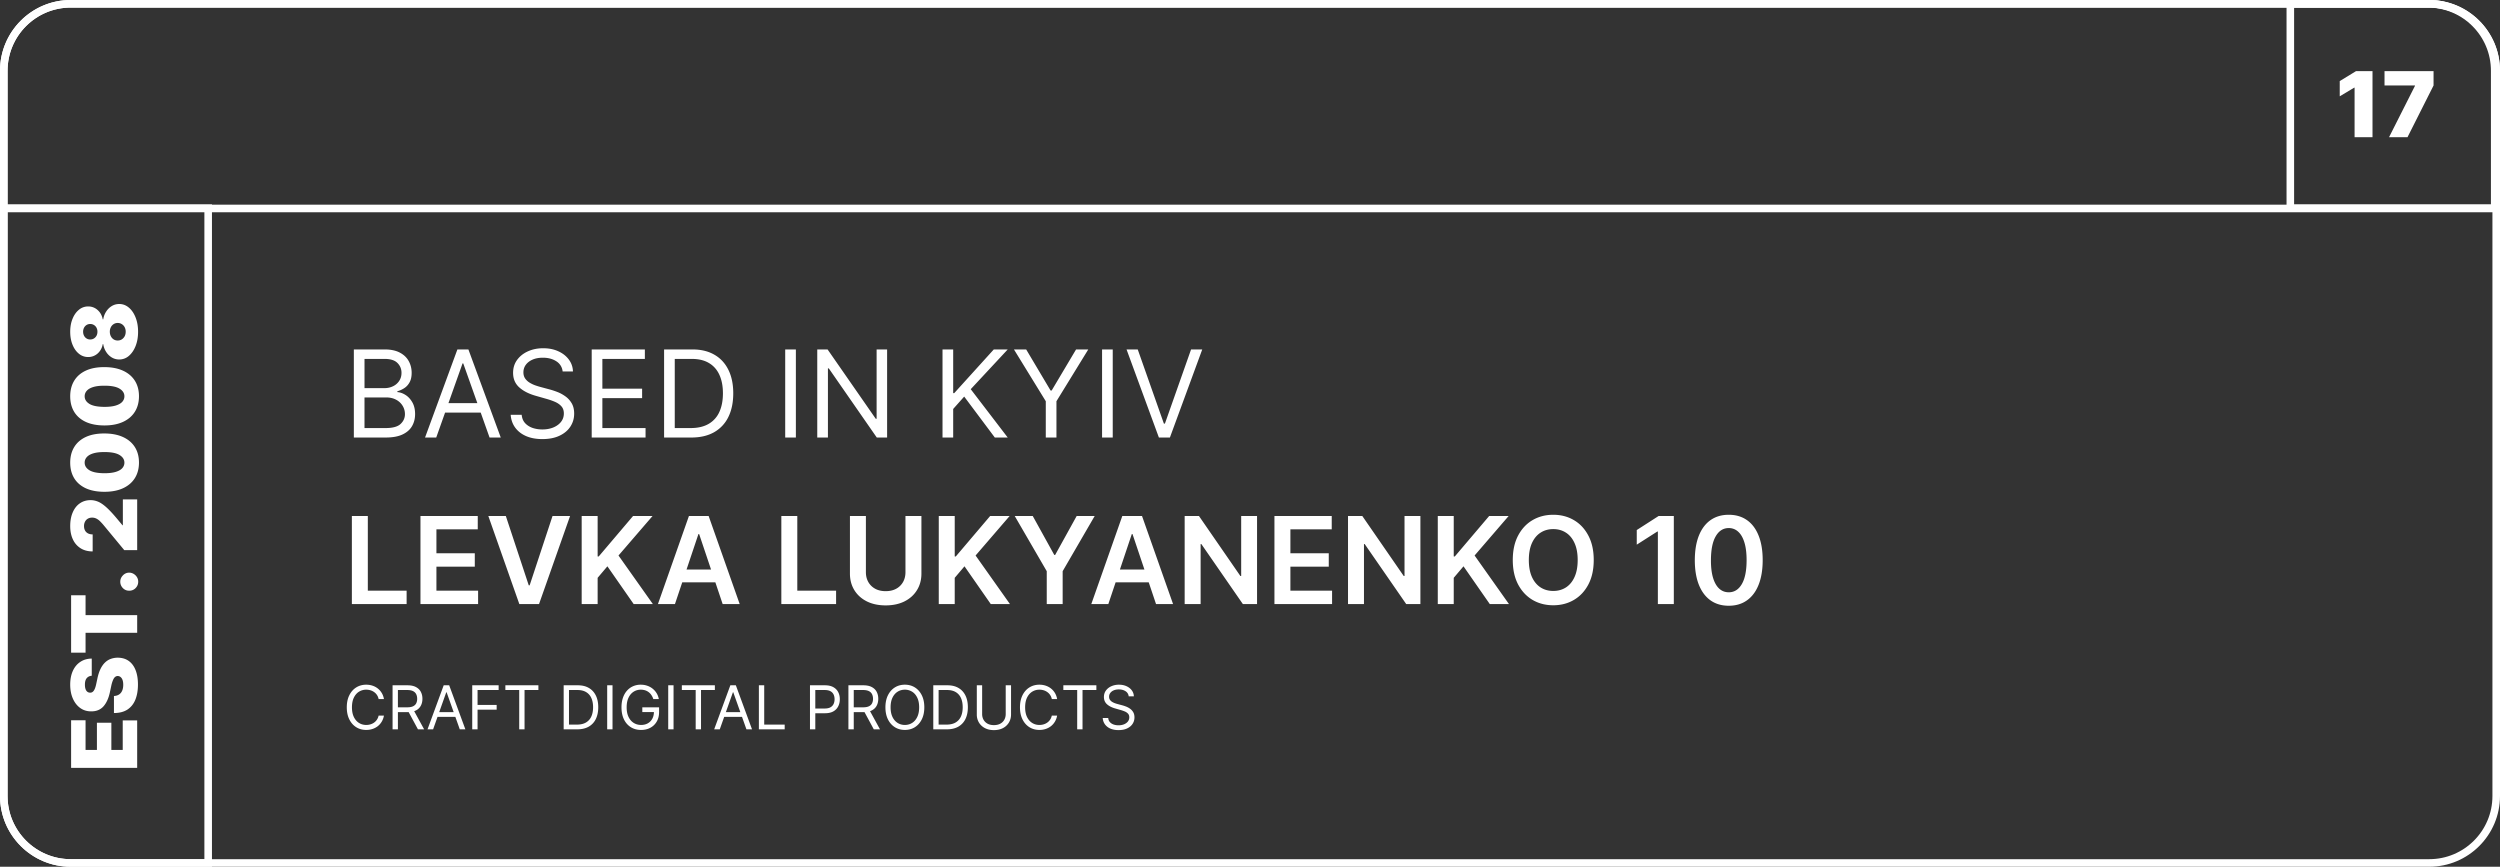
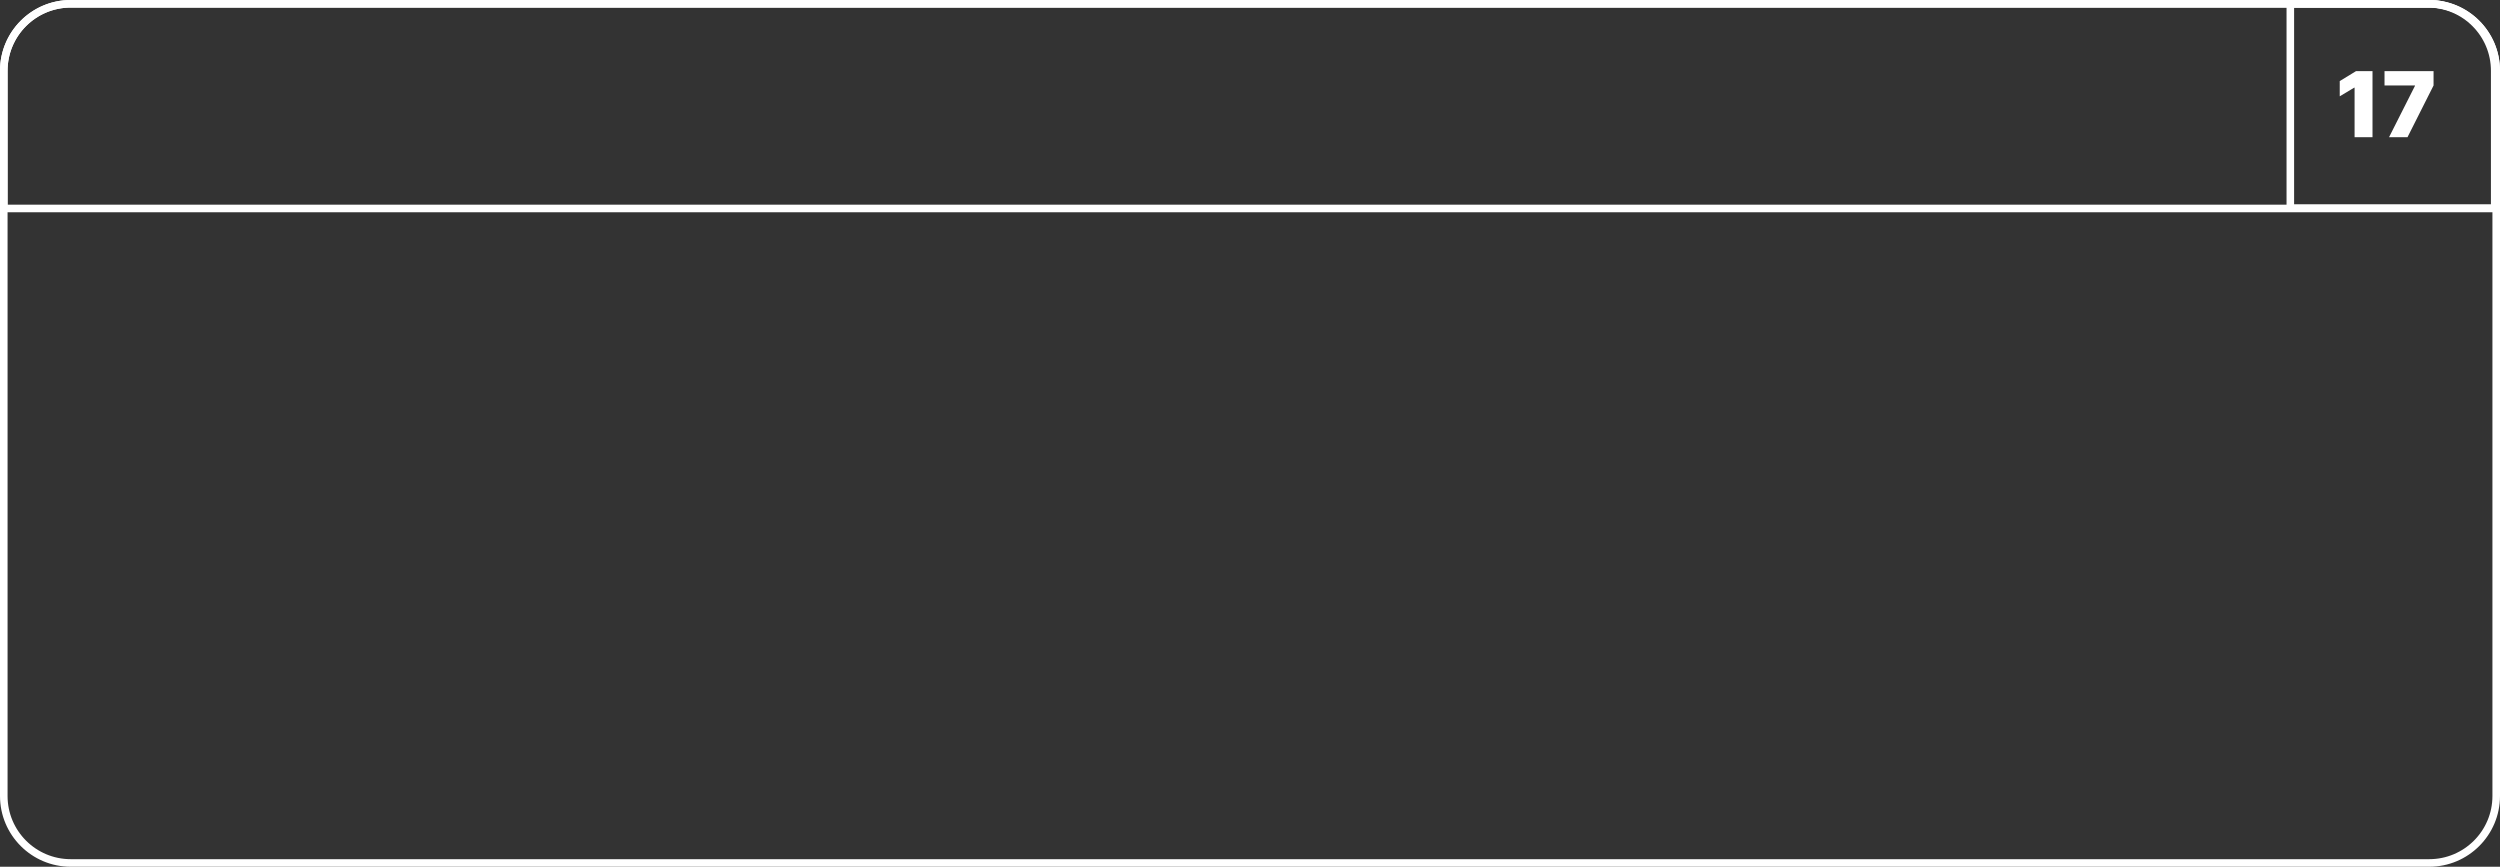
<svg xmlns="http://www.w3.org/2000/svg" width="424" height="147" fill="none">
  <rect width="100%" height="100%" fill="#333333" stroke="none" />
  <path d="M.642 12C.642 5.727 5.727.642 12 .642h400c6.273 0 11.358 5.085 11.358 11.358v123c0 6.273-5.085 11.358-11.358 11.358H12C5.727 146.358.642 141.273.642 135V12z" stroke="#fff" stroke-width="1.284" />
  <path d="M.642 12C.642 5.727 5.727.642 12 .642h400c6.273 0 11.358 5.085 11.358 11.358v23.358H.642V12z" stroke="#fff" stroke-width="1.284" />
-   <path d="M388.439.642h23.305c6.273 0 11.359 5.085 11.359 11.358v23.306h-34.664V.642z" stroke="#fff" stroke-width="1.284" />
+   <path d="M388.439.642h23.305c6.273 0 11.359 5.085 11.359 11.358v23.306h-34.664z" stroke="#fff" stroke-width="1.284" />
  <path d="M402.377 12.067v11.204h-3.041v-8.403h-.066l-2.451 1.466v-2.582l2.757-1.685h2.801zm2.804 11.204l4.399-8.71v-.065h-5.165v-2.429h8.316v2.43l-4.42 8.774h-3.13z" fill="#fff" />
-   <path d="M.642 35.306h34.664v111.052H12C5.727 146.358.642 141.273.642 135V35.306z" stroke="#fff" stroke-width="1.284" />
-   <path d="M23.266 130.231H12.06v-8.075h2.451v5.033h1.926v-4.617h2.45v4.617h1.927v-5.011h2.45v8.053zm-7.703-15.624c-.365.03-.65.166-.854.411-.204.24-.306.607-.306 1.099 0 .314.038.571.115.772a.922.922 0 00.3.437.745.745 0 00.438.148.719.719 0 00.367-.071.885.885 0 00.29-.274 2.17 2.17 0 00.23-.475c.069-.194.13-.424.185-.69l.197-.919c.132-.62.305-1.151.52-1.592.215-.441.469-.802.76-1.083.289-.281.613-.487.974-.618a3.418 3.418 0 011.182-.208c.737.003 1.36.187 1.871.552.51.365.9.887 1.165 1.565.267.675.4 1.486.4 2.434 0 .974-.144 1.824-.432 2.55-.288.722-.732 1.284-1.33 1.685-.602.398-1.371.598-2.308.602v-2.889c.342-.018.63-.104.864-.257.233-.153.41-.368.53-.646.121-.28.181-.614.181-1.001 0-.324-.04-.596-.12-.815a1.1 1.1 0 00-.334-.498.79.79 0 00-.487-.175.69.69 0 00-.448.17c-.132.106-.248.281-.35.525a5.576 5.576 0 00-.296.99l-.24 1.116c-.216.992-.575 1.775-1.078 2.347-.508.569-1.199.852-2.074.848-.711.004-1.333-.186-1.866-.569-.536-.386-.953-.921-1.252-1.603-.3-.685-.449-1.471-.449-2.358 0-.904.151-1.687.454-2.347.303-.66.73-1.169 1.28-1.526.547-.361 1.188-.544 1.92-.547v2.91zm-1.05-3.914H12.06v-9.738h2.451v3.37h8.754v2.998h-8.754v3.37zm8.928-12.042c0 .424-.148.786-.444 1.09a1.463 1.463 0 01-1.088.442 1.426 1.426 0 01-1.067-.443 1.504 1.504 0 01-.443-1.089c0-.4.148-.754.443-1.06a1.44 1.44 0 011.067-.471c.284.003.543.078.777.224.23.142.414.328.552.558.135.23.203.48.203.75zm-.175-5.347h-2.189l-3.457-4.18a9.474 9.474 0 00-.646-.711 2.447 2.447 0 00-.63-.46 1.557 1.557 0 00-.716-.164c-.288 0-.534.062-.738.186-.205.12-.361.288-.47.503a1.57 1.57 0 00-.17.744c0 .281.056.53.17.744.112.212.278.376.497.493.219.116.485.175.799.175v2.888c-.788 0-1.466-.176-2.035-.53a3.468 3.468 0 01-1.313-1.5c-.307-.645-.46-1.402-.46-2.27 0-.897.144-1.674.432-2.33.285-.66.686-1.17 1.204-1.527.518-.36 1.125-.541 1.822-.541.43 0 .858.089 1.285.268.423.178.892.5 1.406.963.515.463 1.127 1.121 1.838 1.975l.876 1.05h.066v-4.377h2.429v8.6zm.306-14.84c-.004 1.017-.239 1.896-.706 2.637-.467.74-1.14 1.31-2.018 1.712-.88.401-1.934.6-3.163.596-1.232-.003-2.28-.204-3.14-.601-.86-.402-1.515-.97-1.964-1.707-.449-.74-.673-1.62-.673-2.637 0-1.018.226-1.897.678-2.637.449-.74 1.104-1.311 1.964-1.713.861-.4 1.906-.6 3.135-.596 1.237 0 2.294.2 3.173.602.88.401 1.552.972 2.02 1.712.462.737.694 1.614.694 2.632zm-2.473 0c0-.525-.273-.956-.82-1.291-.551-.34-1.416-.507-2.594-.504-.77 0-1.398.077-1.887.23-.489.153-.85.365-1.083.635-.238.27-.356.58-.356.93 0 .525.266.954.799 1.285.532.332 1.375.502 2.527.51.784.003 1.43-.072 1.937-.225.503-.153.875-.365 1.116-.635.24-.273.361-.585.361-.935zm2.473-11.254c-.004 1.018-.239 1.897-.706 2.637-.467.74-1.14 1.311-2.018 1.712-.88.402-1.934.6-3.163.597-1.232-.004-2.28-.205-3.14-.602-.86-.401-1.515-.97-1.964-1.707-.449-.74-.673-1.62-.673-2.637s.226-1.896.678-2.637c.449-.74 1.104-1.311 1.964-1.712.861-.401 1.906-.6 3.135-.597 1.237 0 2.294.2 3.173.602.88.401 1.552.972 2.02 1.713.462.736.694 1.614.694 2.631zm-2.473 0c0-.525-.273-.956-.82-1.291-.551-.34-1.416-.507-2.594-.503-.77 0-1.398.076-1.887.23-.489.153-.85.364-1.083.634-.238.27-.356.58-.356.93 0 .525.266.954.799 1.286.532.332 1.375.501 2.527.508.784.004 1.43-.07 1.937-.224.503-.153.875-.365 1.116-.634.24-.274.361-.586.361-.936zm2.32-10.947c0 .904-.14 1.712-.422 2.423-.28.708-.661 1.266-1.143 1.675a2.466 2.466 0 01-1.63.607c-.463 0-.887-.115-1.27-.345a2.933 2.933 0 01-.951-.94 3.295 3.295 0 01-.493-1.32h-.087a2.665 2.665 0 01-.848 1.576 2.366 2.366 0 01-1.625.613 2.406 2.406 0 01-1.565-.558c-.46-.372-.82-.88-1.083-1.526s-.394-1.381-.394-2.205c0-.825.133-1.56.4-2.205.262-.646.623-1.154 1.083-1.526a2.398 2.398 0 011.559-.558 2.33 2.33 0 011.625.623c.456.416.738.938.848 1.565h.087a3.28 3.28 0 01.493-1.313c.251-.394.569-.708.951-.941.383-.233.807-.35 1.27-.35.605 0 1.149.204 1.63.612.482.405.863.963 1.143 1.675.281.707.422 1.513.422 2.418zm-2.101 0a1.62 1.62 0 00-.175-.766 1.34 1.34 0 00-.482-.525 1.284 1.284 0 00-.7-.197 1.23 1.23 0 00-.69.197c-.2.127-.357.302-.47.525a1.625 1.625 0 00-.175.766c0 .284.059.54.175.766.113.222.27.399.47.53.201.128.431.192.69.192.26 0 .49-.064.695-.192.204-.131.367-.308.487-.53.117-.227.175-.482.175-.766zm-4.793 0a1.41 1.41 0 00-.158-.679 1.188 1.188 0 00-1.067-.635c-.234 0-.44.057-.618.17a1.169 1.169 0 00-.427.465 1.411 1.411 0 00-.159.679c0 .251.053.477.159.678.102.197.244.352.427.465.178.113.384.17.618.17.233 0 .443-.057.63-.17a1.25 1.25 0 00.437-.465c.106-.2.158-.427.158-.678zm43.487 17.942v-14.94h5.223c1.04 0 1.9.18 2.575.54.676.356 1.18.835 1.51 1.438.33.598.496 1.262.496 1.991 0 .642-.114 1.172-.343 1.59-.224.419-.52.75-.89.992a4.049 4.049 0 01-1.189.54v.146c.457.03.917.19 1.379.482.462.291.849.71 1.16 1.254.311.545.467 1.211.467 1.999 0 .749-.17 1.422-.511 2.02-.34.599-.878 1.073-1.612 1.423-.734.35-1.69.525-2.867.525h-5.398zm1.81-1.605h3.588c1.182 0 2.02-.228 2.517-.685.5-.462.751-1.022.751-1.678 0-.506-.129-.973-.386-1.4A2.797 2.797 0 0067.19 67.8c-.477-.262-1.04-.394-1.692-.394H61.82V72.6zm0-6.77h3.355c.544 0 1.036-.106 1.473-.32a2.575 2.575 0 001.05-.905c.263-.389.395-.846.395-1.37 0-.657-.229-1.214-.686-1.671-.457-.462-1.182-.693-2.174-.693h-3.414v4.96zm12.163 8.375h-1.897l5.486-14.94h1.867l5.486 14.94H83.03L78.566 61.63h-.117l-4.464 12.576zm.7-5.836h7.645v1.605h-7.645V68.37zm20.739-5.368a2.29 2.29 0 00-1.065-1.722c-.623-.408-1.386-.613-2.29-.613-.662 0-1.24.107-1.737.321-.491.214-.875.508-1.152.883-.273.374-.409.8-.409 1.277 0 .398.095.741.284 1.028.195.282.443.518.744.708.302.184.618.338.949.46.33.116.634.21.912.284l1.517.408c.389.102.822.243 1.298.423.482.18.941.426 1.379.737.442.306.807.7 1.094 1.182.287.481.43 1.072.43 1.772 0 .808-.211 1.537-.634 2.189-.418.651-1.031 1.17-1.838 1.553-.803.385-1.778.577-2.925.577-1.07 0-1.997-.173-2.78-.518-.778-.346-1.39-.827-1.838-1.445-.442-.617-.693-1.334-.751-2.151h1.867c.049.564.239 1.03.57 1.4.335.365.758.637 1.268.817.516.175 1.07.263 1.664.263.69 0 1.31-.112 1.86-.336.55-.228.985-.544 1.305-.948.321-.409.482-.885.482-1.43 0-.496-.139-.9-.416-1.21-.277-.312-.642-.565-1.094-.76a11.505 11.505 0 00-1.466-.51l-1.838-.525c-1.168-.336-2.092-.815-2.772-1.437-.681-.623-1.022-1.437-1.022-2.444 0-.836.226-1.566.679-2.188.457-.628 1.07-1.114 1.838-1.46.773-.35 1.636-.524 2.59-.524.962 0 1.818.172 2.567.518.75.34 1.342.807 1.78 1.4.443.593.676 1.267.7 2.02h-1.75zm4.929 11.204v-14.94h9.016v1.606h-7.207v5.047h6.74v1.605h-6.74V72.6h7.324v1.605h-9.133zm16.887 0h-4.61v-14.94h4.814c1.449 0 2.689.3 3.72.898 1.031.593 1.822 1.447 2.371 2.56.55 1.11.824 2.437.824 3.983 0 1.556-.277 2.896-.831 4.02a5.93 5.93 0 01-2.422 2.582c-1.06.598-2.349.897-3.866.897zm-2.801-1.605h2.684c1.235 0 2.259-.238 3.071-.715a4.402 4.402 0 001.816-2.035c.399-.88.599-1.928.599-3.144 0-1.206-.197-2.244-.591-3.114-.394-.876-.983-1.547-1.766-2.014-.782-.472-1.757-.707-2.925-.707h-2.888V72.6zm20.541-13.334v14.94h-1.809v-14.94h1.809zm15.474 0v14.94h-1.751l-8.141-11.73h-.146v11.73h-1.809v-14.94h1.751l8.17 11.759h.146v-11.76h1.78zm9.397 14.94v-14.94h1.809v7.411h.175l6.711-7.411h2.364l-6.274 6.74 6.274 8.2h-2.189l-5.194-6.945-1.867 2.1v4.844h-1.809zm12.116-14.94h2.072l4.143 6.973h.175l4.144-6.973h2.071l-5.398 8.783v6.156h-1.809V68.05l-5.398-8.783zm16.754 0v14.94h-1.809v-14.94h1.809zm4.24 0l4.435 12.576h.175l4.435-12.576h1.897l-5.486 14.94h-1.867l-5.486-14.94h1.897zM65.118 118.56h-.904a1.882 1.882 0 00-.762-1.182 2.046 2.046 0 00-.624-.306 2.494 2.494 0 00-.715-.102 2.28 2.28 0 00-1.23.343c-.364.228-.654.565-.87 1.01-.215.445-.322.991-.322 1.637 0 .647.107 1.193.321 1.638.217.445.507.782.872 1.01.367.229.777.343 1.229.343.248 0 .486-.034.715-.102.228-.068.436-.169.624-.303a1.916 1.916 0 00.762-1.185h.904a3.015 3.015 0 01-.372 1.025c-.18.301-.403.558-.67.77a2.93 2.93 0 01-.902.477c-.33.11-.684.164-1.061.164-.637 0-1.204-.155-1.7-.466-.496-.312-.886-.754-1.17-1.328-.285-.574-.427-1.255-.427-2.043 0-.787.142-1.468.427-2.042.284-.574.674-1.016 1.17-1.328.496-.311 1.063-.466 1.7-.466.377 0 .73.054 1.061.164.334.109.634.27.901.481.268.209.491.465.671.766.18.299.304.641.372 1.025zm1.462 5.135v-7.469h2.524c.584 0 1.063.099 1.437.299.374.197.652.468.832.813.18.345.27.738.27 1.178 0 .44-.09.831-.27 1.171a1.9 1.9 0 01-.828.802c-.372.192-.848.288-1.427.288h-2.042v-.817h2.013c.4 0 .72-.058.963-.175.246-.116.423-.282.533-.496a1.66 1.66 0 00.168-.773c0-.299-.056-.56-.168-.784a1.144 1.144 0 00-.536-.518c-.246-.124-.57-.186-.974-.186h-1.59v6.667h-.905zm3.516-3.355l1.838 3.355h-1.05l-1.81-3.355h1.022zm3.36 3.355h-.948l2.743-7.469h.933l2.743 7.469h-.948l-2.233-6.288h-.058l-2.232 6.288zm.35-2.918h3.823v.803h-3.823v-.803zm6.285 2.918v-7.469h4.478v.802h-3.574v2.524h3.239v.802h-3.239v3.341h-.904zm5.619-6.667v-.802h5.602v.802h-2.349v6.667h-.904v-6.667H85.71zm12.192 6.667h-2.305v-7.469h2.407c.725 0 1.345.149 1.86.448.516.297.911.724 1.186 1.28.274.555.412 1.219.412 1.992 0 .778-.139 1.448-.416 2.01a2.966 2.966 0 01-1.211 1.291c-.53.299-1.174.448-1.933.448zm-1.4-.802h1.342c.617 0 1.129-.119 1.535-.358.406-.238.709-.577.908-1.017.2-.44.299-.964.299-1.572 0-.603-.098-1.122-.295-1.557a2.177 2.177 0 00-.883-1.007c-.391-.236-.879-.354-1.462-.354H96.5v5.865zm7.381-6.667v7.469h-.904v-7.469h.904zm6.92 2.334a2.62 2.62 0 00-.317-.66 2.047 2.047 0 00-.463-.504 1.967 1.967 0 00-.606-.317 2.41 2.41 0 00-.744-.109c-.442 0-.845.114-1.207.343-.362.228-.65.565-.864 1.01-.214.445-.321.991-.321 1.637 0 .647.108 1.193.324 1.638.217.445.51.782.879 1.01.37.229.786.343 1.248.343.428 0 .804-.091 1.13-.273.329-.185.584-.445.766-.781.185-.338.277-.735.277-1.192l.278.058h-2.247v-.803h2.845v.803c0 .615-.132 1.15-.394 1.605-.26.454-.62.807-1.08 1.057-.457.248-.982.372-1.575.372-.662 0-1.243-.155-1.744-.466-.498-.312-.887-.754-1.167-1.328-.277-.574-.416-1.255-.416-2.043 0-.59.079-1.122.237-1.593.161-.475.387-.878.679-1.211a2.962 2.962 0 011.036-.766 3.188 3.188 0 011.316-.266c.394 0 .761.059 1.102.178a2.961 2.961 0 011.59 1.27c.18.296.304.626.372.988h-.934zm3.431-2.334v7.469h-.904v-7.469h.904zm1.406.802v-.802h5.602v.802h-2.349v6.667h-.905v-6.667h-2.348zm6.432 6.667h-.949l2.743-7.469h.934l2.742 7.469h-.948l-2.232-6.288h-.058l-2.232 6.288zm.35-2.918h3.822v.803h-3.822v-.803zm6.284 2.918v-7.469h.905v6.667h3.472v.802h-4.377zm8.666 0v-7.469h2.524c.586 0 1.065.105 1.437.317.374.209.652.492.831.85.18.357.27.756.27 1.196 0 .44-.09.84-.27 1.2-.177.36-.452.647-.824.861-.372.211-.848.317-1.43.317h-1.809v-.802h1.78c.401 0 .724-.07.967-.208.243-.139.419-.326.529-.562.111-.238.167-.507.167-.806 0-.299-.056-.566-.167-.802a1.2 1.2 0 00-.533-.555c-.245-.136-.571-.204-.977-.204h-1.591v6.667h-.904zm6.519 0v-7.469h2.524c.584 0 1.063.099 1.437.299.375.197.652.468.832.813.18.345.27.738.27 1.178 0 .44-.09.831-.27 1.171-.18.34-.456.608-.828.802-.372.192-.847.288-1.426.288h-2.043v-.817h2.014c.399 0 .719-.058.963-.175.245-.116.423-.282.532-.496a1.66 1.66 0 00.168-.773c0-.299-.056-.56-.168-.784a1.143 1.143 0 00-.536-.518c-.246-.124-.57-.186-.974-.186h-1.59v6.667h-.905zm3.516-3.355l1.839 3.355h-1.051l-1.809-3.355h1.021zm9.357-.38c0 .788-.143 1.469-.427 2.043-.285.574-.675 1.016-1.171 1.328-.496.311-1.062.466-1.7.466-.637 0-1.203-.155-1.699-.466-.496-.312-.886-.754-1.171-1.328-.284-.574-.427-1.255-.427-2.043 0-.787.143-1.468.427-2.042.285-.574.675-1.016 1.171-1.328.496-.311 1.062-.466 1.699-.466.638 0 1.204.155 1.7.466.496.312.886.754 1.171 1.328.284.574.427 1.255.427 2.042zm-.876 0c0-.646-.108-1.192-.324-1.637-.214-.445-.505-.782-.872-1.01a2.257 2.257 0 00-1.226-.343c-.452 0-.862.114-1.229.343-.364.228-.655.565-.871 1.01-.214.445-.321.991-.321 1.637 0 .647.107 1.193.321 1.638.216.445.507.782.871 1.01.367.229.777.343 1.229.343.453 0 .861-.114 1.226-.343.367-.228.658-.565.872-1.01.216-.445.324-.991.324-1.638zm4.702 3.735h-2.305v-7.469h2.407c.724 0 1.344.149 1.86.448.515.297.91.724 1.185 1.28.275.555.412 1.219.412 1.992 0 .778-.138 1.448-.415 2.01a2.971 2.971 0 01-1.211 1.291c-.53.299-1.175.448-1.933.448zm-1.401-.802h1.342c.618 0 1.13-.119 1.536-.358.406-.238.709-.577.908-1.017.199-.44.299-.964.299-1.572 0-.603-.098-1.122-.295-1.557a2.18 2.18 0 00-.883-1.007c-.392-.236-.879-.354-1.463-.354h-1.444v5.865zm11.38-6.667h.904v4.945c0 .511-.12.967-.361 1.368a2.526 2.526 0 01-1.01.945c-.436.228-.946.343-1.532.343-.586 0-1.097-.115-1.532-.343a2.557 2.557 0 01-1.014-.945 2.629 2.629 0 01-.357-1.368v-4.945h.904v4.872c0 .365.08.69.241.974.16.282.389.505.686.668.299.16.656.24 1.072.24.416 0 .773-.08 1.072-.24.299-.163.528-.386.686-.668.16-.284.241-.609.241-.974v-4.872zm8.721 2.334h-.904a1.88 1.88 0 00-.763-1.182 2.045 2.045 0 00-.623-.306 2.497 2.497 0 00-.715-.102c-.452 0-.862.114-1.229.343-.365.228-.656.565-.872 1.01-.214.445-.321.991-.321 1.637 0 .647.107 1.193.321 1.638.216.445.507.782.872 1.01.367.229.777.343 1.229.343.248 0 .486-.034.715-.102.228-.068.436-.169.623-.303.19-.136.35-.302.482-.499.133-.2.227-.428.281-.686h.904a3.013 3.013 0 01-.372 1.025c-.18.301-.404.558-.671.77a2.927 2.927 0 01-.901.477 3.34 3.34 0 01-1.061.164c-.637 0-1.204-.155-1.7-.466-.496-.312-.886-.754-1.171-1.328-.284-.574-.426-1.255-.426-2.043 0-.787.142-1.468.426-2.042.285-.574.675-1.016 1.171-1.328.496-.311 1.063-.466 1.7-.466.377 0 .73.054 1.061.164.333.109.634.27.901.481.267.209.491.465.671.766.18.299.304.641.372 1.025zm1.053-1.532v-.802h5.602v.802h-2.348v6.667h-.905v-6.667h-2.349zm11.083 1.065a1.144 1.144 0 00-.532-.861c-.311-.204-.693-.306-1.145-.306-.331 0-.62.053-.868.16a1.392 1.392 0 00-.577.442c-.136.187-.204.4-.204.638 0 .199.048.371.142.514.098.141.222.259.372.354.151.092.309.169.475.23.165.058.317.106.455.142l.759.204c.195.051.411.122.649.212.241.09.471.213.69.368.221.153.403.35.547.591.143.241.215.536.215.886 0 .404-.106.769-.317 1.095-.21.325-.516.584-.92.776-.401.193-.888.289-1.462.289-.535 0-.998-.087-1.39-.259a2.219 2.219 0 01-.919-.723 2.056 2.056 0 01-.375-1.075h.933c.025.282.119.515.285.7.167.182.379.318.634.408.258.088.535.132.832.132.345 0 .655-.056.93-.168.275-.114.492-.272.653-.474a1.13 1.13 0 00.241-.715c0-.248-.07-.45-.208-.606a1.534 1.534 0 00-.547-.379 5.839 5.839 0 00-.734-.255l-.919-.263c-.583-.168-1.045-.407-1.386-.718-.34-.312-.51-.719-.51-1.222 0-.418.113-.783.339-1.094.229-.314.535-.557.919-.73a3.105 3.105 0 011.295-.262c.481 0 .909.086 1.284.259.374.17.671.403.89.7.221.296.338.633.35 1.01h-.876zM59.677 102.449V87.51h2.706v12.671h6.58v2.268h-9.286zm11.634 0V87.51h9.717v2.269h-7.01v4.055h6.507v2.269h-6.507v4.078h7.068v2.268h-9.775zM85.787 87.51l3.888 11.759h.154l3.88-11.759h2.977l-5.267 14.939h-3.341l-5.26-14.939h2.97zm12.866 14.939V87.51h2.707v6.864h.182l5.828-6.864h3.305l-5.778 6.704 5.829 8.235h-3.254l-4.457-6.404-1.655 1.954v4.45h-2.707zm15.82 0h-2.888l5.259-14.939h3.341l5.267 14.939h-2.889l-3.99-11.875h-.117l-3.983 11.875zm.095-5.857h7.878v2.174h-7.878v-2.174zm17.947 5.857V87.51h2.706v12.671h6.58v2.268h-9.286zm21.052-14.939h2.706v9.76c0 1.07-.253 2.01-.759 2.823-.5.812-1.206 1.447-2.115 1.904-.909.452-1.972.678-3.188.678-1.22 0-2.285-.226-3.195-.678-.909-.457-1.614-1.092-2.115-1.904-.501-.812-.752-1.753-.752-2.823v-9.76h2.707v9.534c0 .622.136 1.177.408 1.663.277.486.666.868 1.167 1.145.501.273 1.095.409 1.78.409.686 0 1.279-.136 1.78-.409a2.904 2.904 0 001.167-1.145c.273-.486.409-1.04.409-1.663V87.51zm5.648 14.939V87.51h2.706v6.864h.182l5.829-6.864h3.304l-5.777 6.704 5.828 8.235h-3.253l-4.457-6.404-1.656 1.954v4.45h-2.706zm12.88-14.939h3.056l3.655 6.609h.146l3.654-6.609h3.057l-5.435 9.366v5.573h-2.699v-5.573l-5.434-9.366zm15.878 14.939h-2.888l5.259-14.939h3.341l5.267 14.939h-2.889l-3.99-11.875h-.117l-3.983 11.875zm.095-5.857h7.878v2.174h-7.878v-2.174zm25.128-9.082v14.939h-2.407l-7.039-10.176h-.124v10.176h-2.707V87.51h2.422l7.032 10.183h.131V87.51h2.692zm2.949 14.939V87.51h9.716v2.269h-7.01v4.055h6.507v2.269h-6.507v4.078h7.069v2.268h-9.775zm24.754-14.939v14.939h-2.407l-7.039-10.176h-.124v10.176h-2.707V87.51h2.422l7.032 10.183h.131V87.51h2.692zm2.949 14.939V87.51h2.706v6.864h.183l5.828-6.864h3.304l-5.777 6.704 5.828 8.235h-3.253l-4.457-6.404-1.656 1.954v4.45h-2.706zm26.448-7.47c0 1.61-.301 2.989-.904 4.137-.599 1.142-1.416 2.018-2.451 2.626-1.031.608-2.201.911-3.509.911-1.308 0-2.48-.303-3.516-.911-1.031-.613-1.848-1.491-2.451-2.634-.598-1.147-.897-2.524-.897-4.128 0-1.61.299-2.986.897-4.13.603-1.147 1.42-2.025 2.451-2.632 1.036-.608 2.208-.912 3.516-.912 1.308 0 2.478.304 3.509.912 1.035.607 1.852 1.485 2.451 2.633.603 1.143.904 2.519.904 4.129zm-2.721 0c0-1.132-.177-2.088-.532-2.866-.35-.783-.837-1.374-1.459-1.773-.623-.403-1.34-.605-2.152-.605s-1.529.202-2.152.605c-.622.399-1.111.99-1.466 1.773-.35.778-.525 1.734-.525 2.867s.175 2.09.525 2.874c.355.778.844 1.369 1.466 1.772.623.399 1.34.598 2.152.598s1.529-.199 2.152-.598c.622-.403 1.109-.994 1.459-1.772.355-.783.532-1.741.532-2.874zm16.305-7.469v14.939h-2.706V90.143h-.087l-3.494 2.232v-2.48l3.712-2.385h2.575zm9.316 15.224c-1.202 0-2.233-.304-3.093-.912-.856-.613-1.515-1.495-1.977-2.648-.457-1.157-.686-2.55-.686-4.18.005-1.629.236-3.015.693-4.158.462-1.147 1.121-2.023 1.977-2.626.861-.603 1.889-.904 3.086-.904 1.196 0 2.224.301 3.085.904.861.603 1.52 1.479 1.977 2.626.462 1.148.693 2.534.693 4.158 0 1.634-.231 3.03-.693 4.187-.457 1.153-1.116 2.033-1.977 2.641-.856.608-1.884.912-3.085.912zm0-2.283c.933 0 1.67-.46 2.21-1.38.545-.923.817-2.282.817-4.077 0-1.186-.124-2.183-.372-2.99-.248-.808-.598-1.416-1.051-1.824a2.298 2.298 0 00-1.604-.62c-.929 0-1.664.462-2.203 1.386-.54.919-.812 2.268-.817 4.048-.005 1.192.114 2.193.357 3.005.248.813.598 1.425 1.051 1.839.452.408.989.613 1.612.613z" fill="#fff" />
</svg>